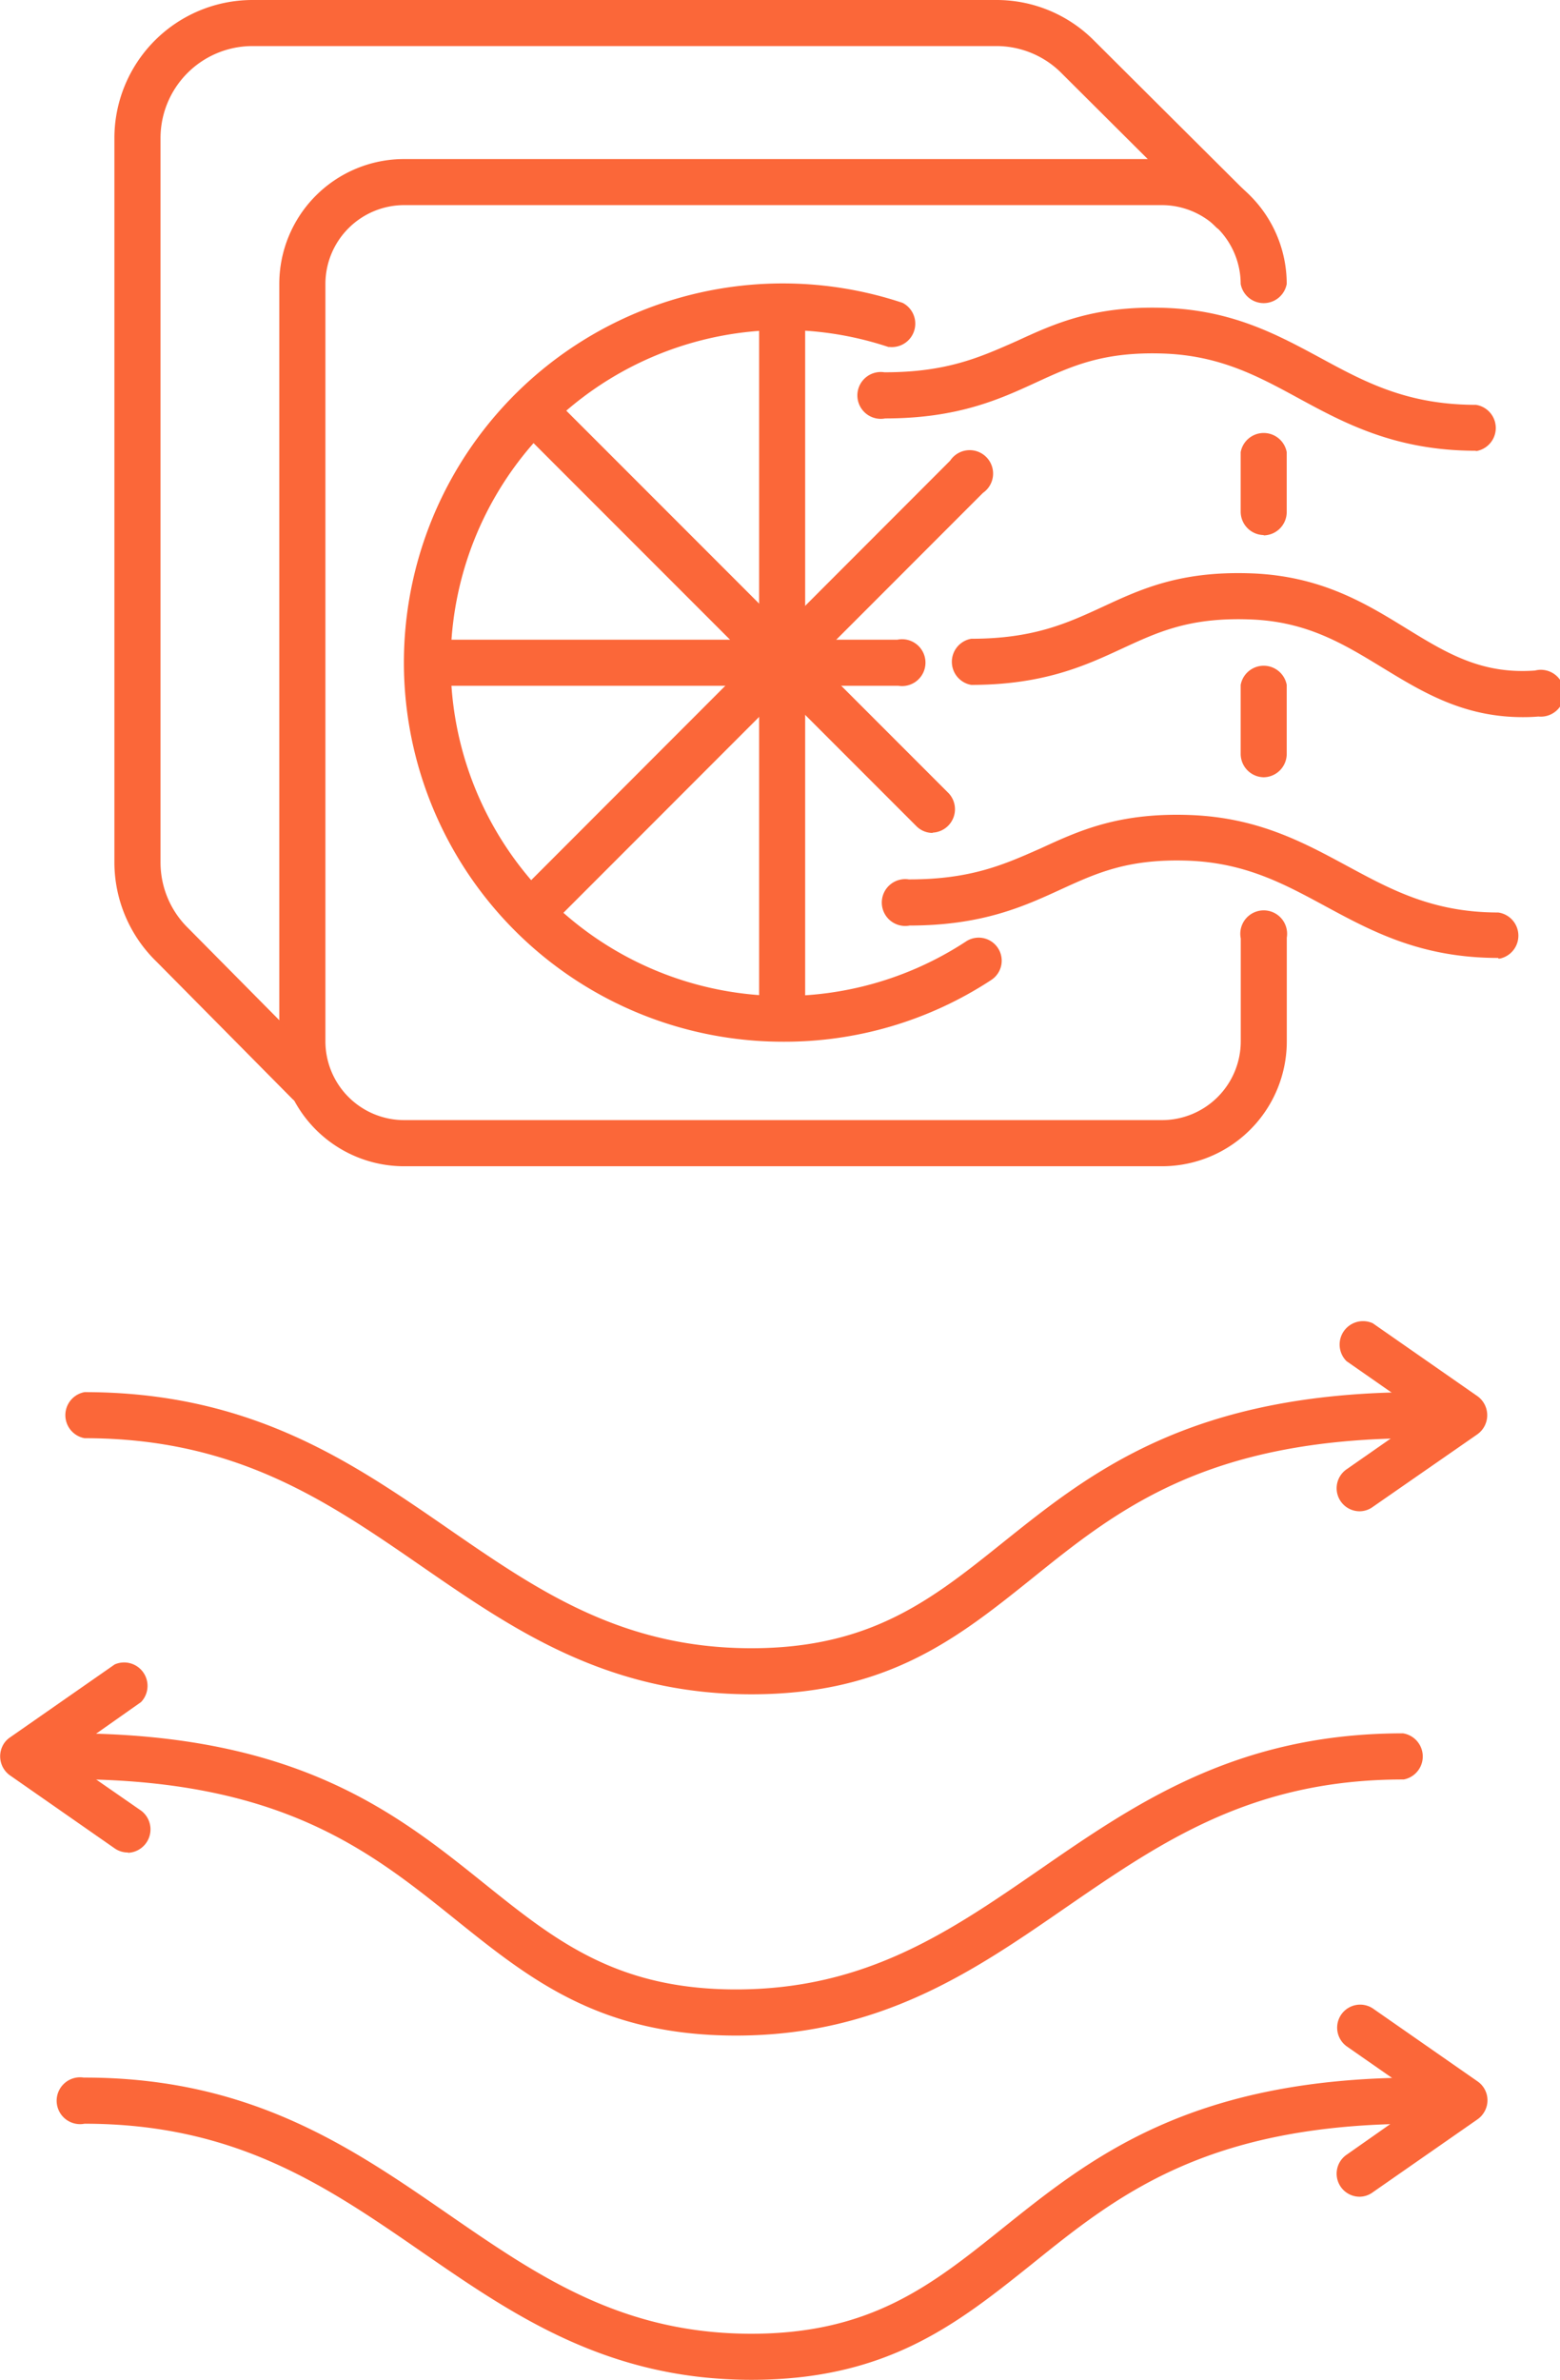
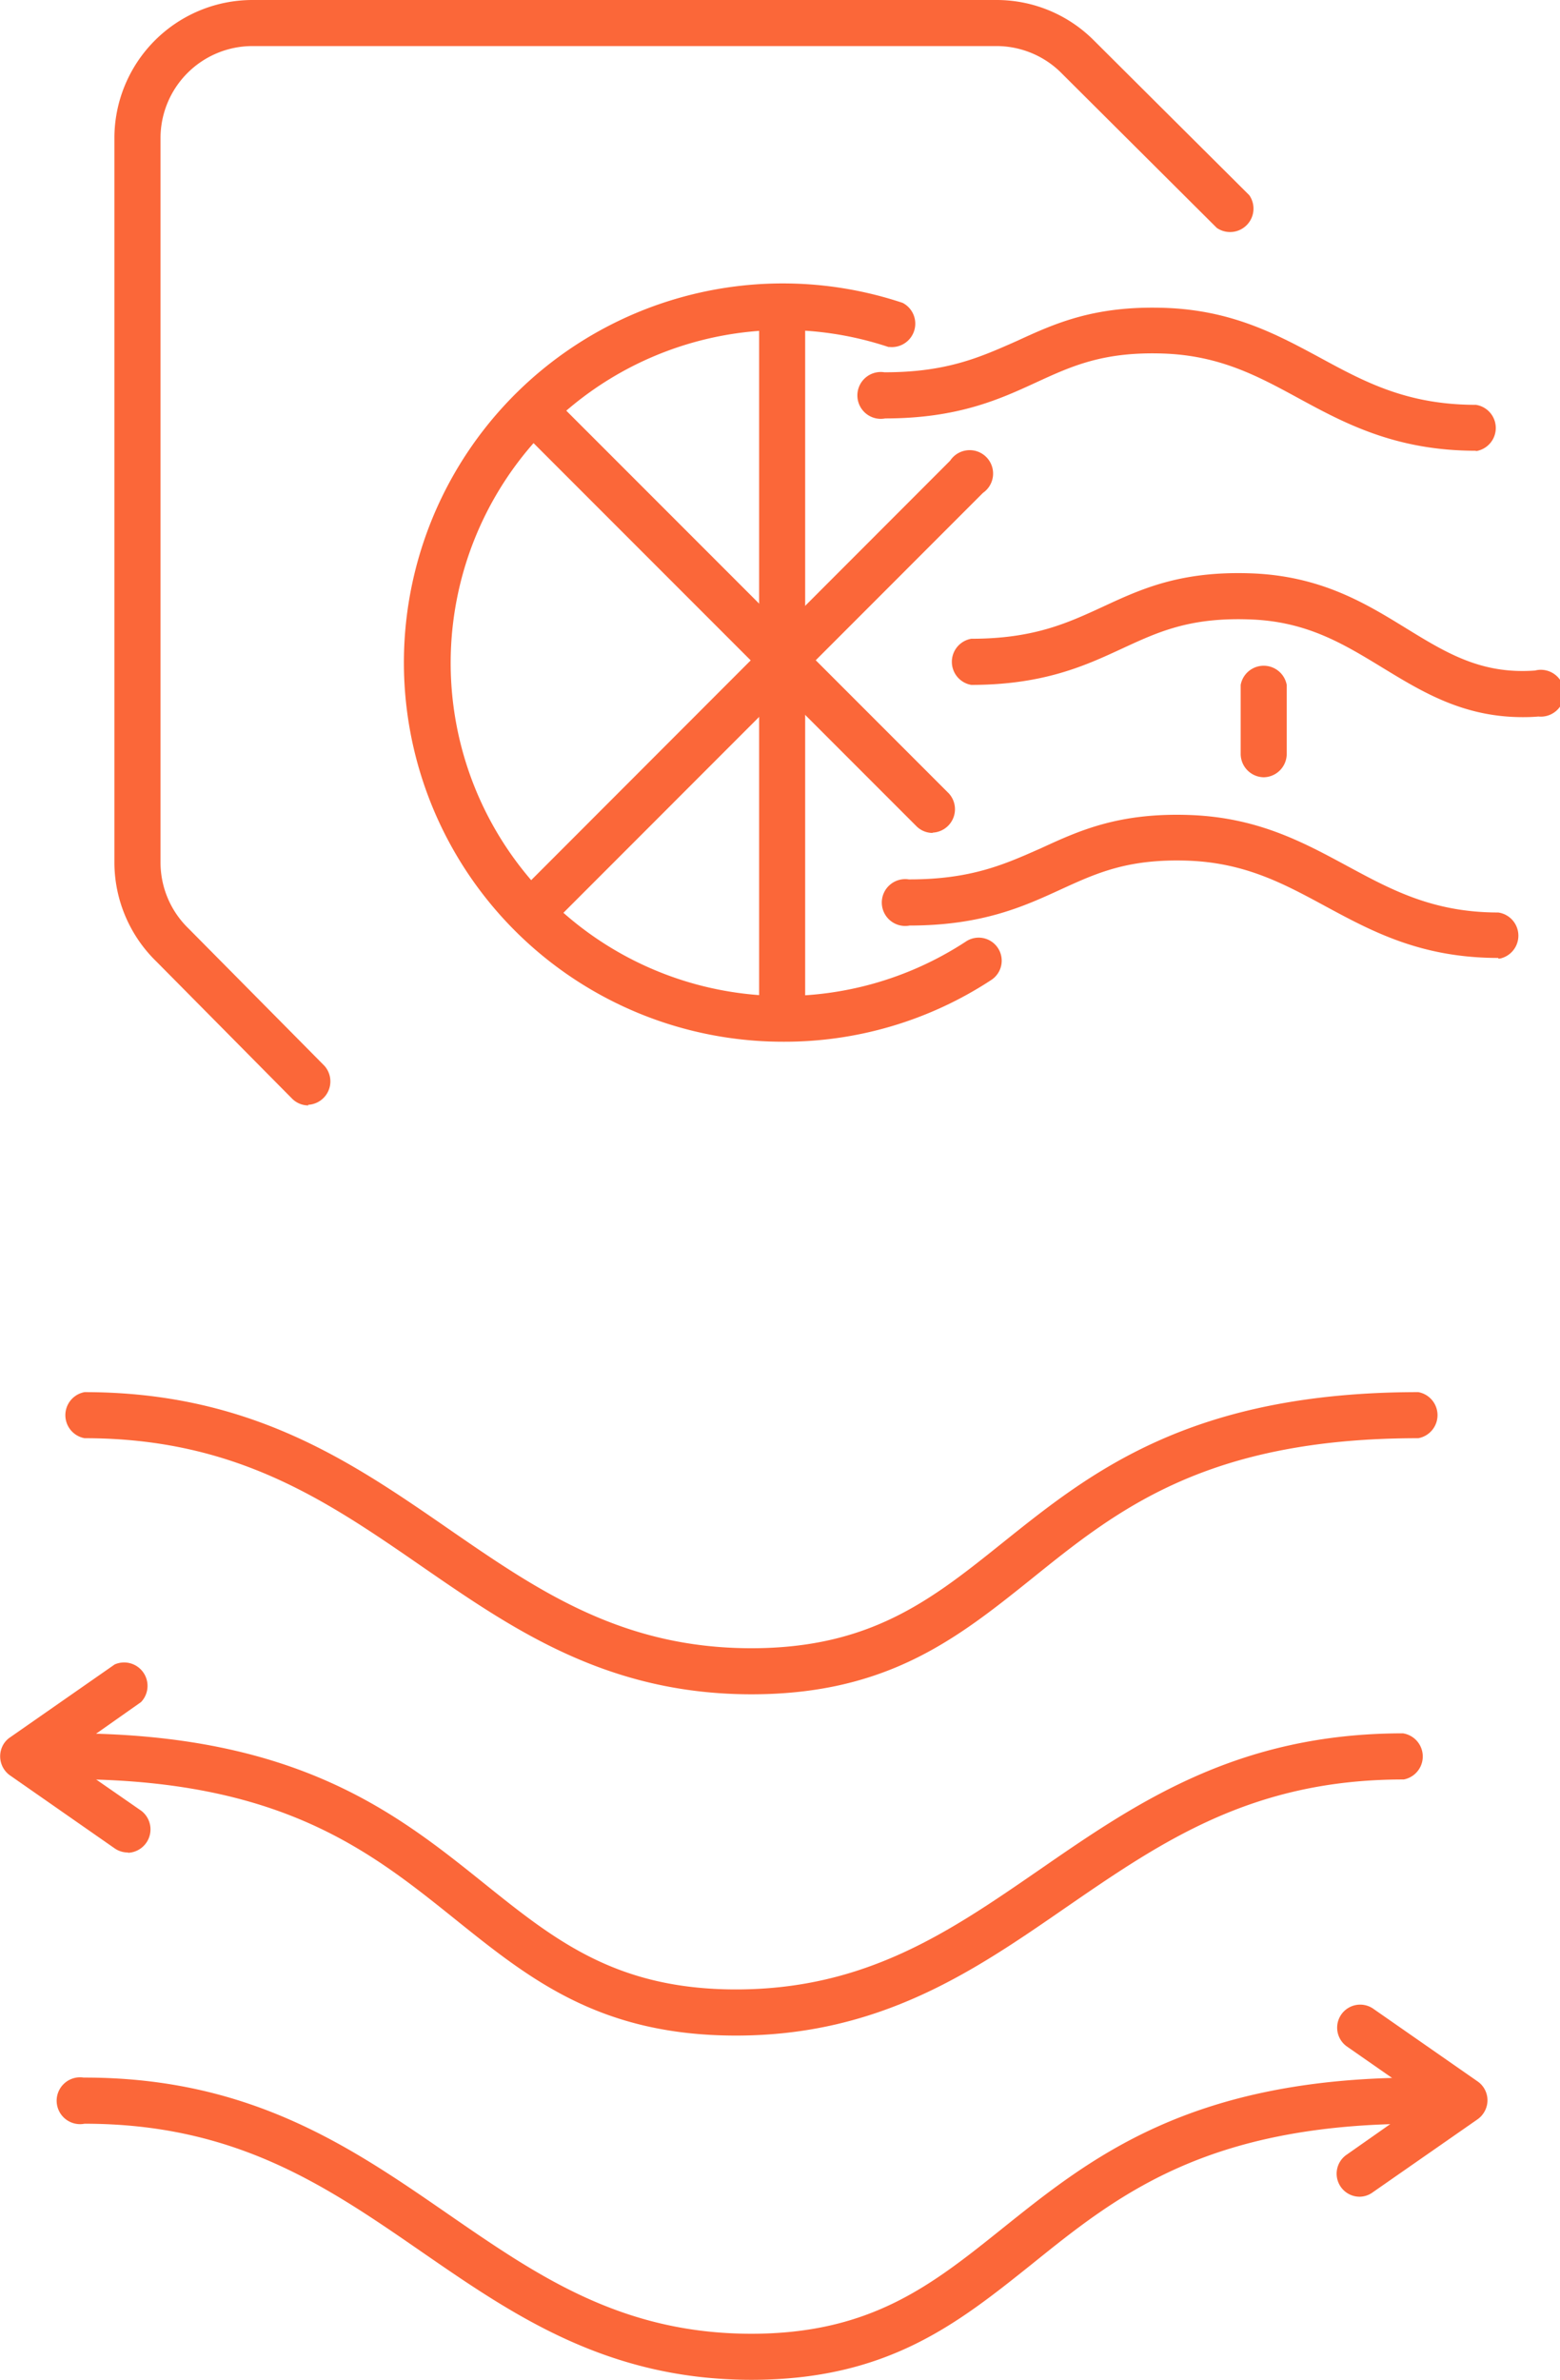
<svg xmlns="http://www.w3.org/2000/svg" viewBox="0 0 199.91 304.8">
  <defs>
    <style>.cls-1{fill:#fb6739;}</style>
  </defs>
  <g id="Ebene_2" data-name="Ebene 2">
    <g id="Layer_1" data-name="Layer 1">
      <g id="Gruppe_938" data-name="Gruppe 938">
        <g id="Gruppe_936" data-name="Gruppe 936">
          <path id="Pfad_496" data-name="Pfad 496" class="cls-1" d="M96.3,217c-18.5,0-30.53-8.3-42.16-16.32-12.28-8.48-23.88-16.48-43.31-16.48a3,3,0,0,1,0-5.9c21.27,0,34.18,8.9,46.66,17.52,11.39,7.86,22.15,15.28,38.8,15.28,15.36,0,23.17-6.28,32.23-13.54,11.25-9,24-19.26,53.24-19.26a3,3,0,0,1,0,5.9c-27.16,0-38.54,9.13-49.55,18C122.71,209.81,113.73,217,96.3,217Z" />
-           <path id="Pfad_497" data-name="Pfad 497" class="cls-1" d="M174.24,193.56a2.95,2.95,0,0,1-1.69-5.37l9.95-6.93-9.95-6.93a3,3,0,0,1,3.37-4.85l13.43,9.35a3,3,0,0,1,0,4.85L175.92,193A2.89,2.89,0,0,1,174.24,193.56Z" />
          <path id="Pfad_498" data-name="Pfad 498" class="cls-1" d="M96.3,304.8c-18.5,0-30.53-8.3-42.16-16.32C41.86,280,30.26,272,10.83,272a3,3,0,1,1-.11-5.91h.11c21.27,0,34.18,8.91,46.66,17.53,11.39,7.85,22.15,15.28,38.8,15.28,15.36,0,23.17-6.28,32.23-13.54,11.25-9,24-19.27,53.24-19.27a3,3,0,0,1,0,5.91c-27.16,0-38.54,9.13-49.55,18C122.71,297.59,113.73,304.8,96.3,304.8Z" />
          <path id="Pfad_499" data-name="Pfad 499" class="cls-1" d="M174.24,281.35a2.95,2.95,0,0,1-1.69-5.37L182.5,269l-9.95-6.93a2.95,2.95,0,0,1,3.37-4.84l13.43,9.35a2.94,2.94,0,0,1,.73,4.11,2.85,2.85,0,0,1-.73.74l-13.43,9.35A2.89,2.89,0,0,1,174.24,281.35Z" />
          <path id="Pfad_500" data-name="Pfad 500" class="cls-1" d="M94.32,260.71c-17.43,0-26.41-7.21-35.92-14.84-11-8.83-22.38-18-49.55-18A3,3,0,1,1,8.74,222h.11c29.24,0,42,10.24,53.25,19.27C71.15,248.53,79,254.8,94.32,254.8c16.66,0,27.41-7.42,38.8-15.27,12.48-8.62,25.4-17.53,46.67-17.53a3,3,0,0,1,.1,5.91h-.1c-19.43,0-31,8-43.32,16.48C124.85,252.41,112.82,260.71,94.32,260.71Z" />
          <path id="Pfad_501" data-name="Pfad 501" class="cls-1" d="M16.38,237.26a2.92,2.92,0,0,1-1.69-.53L1.27,227.38a3,3,0,0,1-.74-4.11,2.89,2.89,0,0,1,.74-.74l13.42-9.35A3,3,0,0,1,18.07,218h0L8.12,225l10,6.93a3,3,0,0,1-1.69,5.37Z" />
        </g>
        <g id="Gruppe_937" data-name="Gruppe 937">
-           <path id="Pfad_502" data-name="Pfad 502" class="cls-1" d="M148.89,149.37H51.79a16,16,0,0,1-16-16v-97a16,16,0,0,1,16-16h97.1a16,16,0,0,1,16,16,3,3,0,0,1-5.9,0,10.12,10.12,0,0,0-10.1-10.1H51.79A10.11,10.11,0,0,0,41.7,36.37v97a10.1,10.1,0,0,0,10.09,10.09h97.1A10.1,10.1,0,0,0,159,133.37V120.19a3,3,0,1,1,5.9-.1v13.28A16,16,0,0,1,148.89,149.37Z" />
          <path id="Pfad_503" data-name="Pfad 503" class="cls-1" d="M161.94,99.55a3,3,0,0,1-2.95-3h0V87.72a3,3,0,0,1,5.9,0V96.6A3,3,0,0,1,161.94,99.55Z" />
-           <path id="Pfad_504" data-name="Pfad 504" class="cls-1" d="M161.94,68.53a3,3,0,0,1-2.95-3h0V57.91a3,3,0,0,1,5.9,0v7.66a3,3,0,0,1-2.95,3Z" />
          <path id="Pfad_505" data-name="Pfad 505" class="cls-1" d="M39.53,141.58a2.94,2.94,0,0,1-2.1-.87L20.05,123.16a17.75,17.75,0,0,1-5.39-12.7V17.68A17.7,17.7,0,0,1,32.34,0h95.35A17.6,17.6,0,0,1,140,5l0,0,20.09,20a3,3,0,0,1-4.16,4.19L135.85,9.19a11.77,11.77,0,0,0-8.16-3.29H32.34A11.79,11.79,0,0,0,20.57,17.68v92.78a11.78,11.78,0,0,0,3.6,8.47l0,0,17.4,17.57a3,3,0,0,1-2.1,5Z" />
          <path id="Pfad_506" data-name="Pfad 506" class="cls-1" d="M100.34,133.42a48.56,48.56,0,1,1,15.33-94.63A3,3,0,0,1,114,44.44l-.15,0a42.65,42.65,0,1,0,9.91,76.16,2.95,2.95,0,1,1,3.24,4.93A48.26,48.26,0,0,1,100.34,133.42Z" />
          <path id="Pfad_507" data-name="Pfad 507" class="cls-1" d="M100.28,132.12a3,3,0,0,1-3-3h0v-89a3,3,0,0,1,5.9,0v89A3,3,0,0,1,100.28,132.12Z" />
-           <path id="Pfad_508" data-name="Pfad 508" class="cls-1" d="M115,87.83H55.6a3,3,0,1,1-.11-5.9H115a3,3,0,1,1,.11,5.9Z" />
          <path id="Pfad_509" data-name="Pfad 509" class="cls-1" d="M119.52,106.68a2.94,2.94,0,0,1-2.08-.86L66.68,55.06a3,3,0,0,1,4.18-4.17l50.75,50.75a3,3,0,0,1-2.09,5Z" />
          <path id="Pfad_510" data-name="Pfad 510" class="cls-1" d="M68.77,119.12a3,3,0,0,1-2.09-5L121.76,59A3,3,0,1,1,126,63.1l-.08.07L70.86,118.25A3,3,0,0,1,68.77,119.12Z" />
          <path id="Pfad_511" data-name="Pfad 511" class="cls-1" d="M189.09,57.73c-10.3,0-16.9-3.58-22.73-6.75-5.17-2.81-10.06-5.46-17.32-5.7-7.65-.25-11.65,1.58-16.28,3.71s-10,4.6-19.32,4.6a3,3,0,1,1-.11-5.91h.11c8,0,12.31-2,16.85-4,4.87-2.24,9.9-4.55,18.94-4.25,8.66.29,14.4,3.4,20,6.42,5.71,3.1,11.11,6,19.91,6a3,3,0,0,1,.11,5.91h-.11Z" />
          <path id="Pfad_512" data-name="Pfad 512" class="cls-1" d="M195.14,91.85c-7.59,0-12.83-3.2-17.92-6.3s-9.8-6-17.16-6.22c-7.64-.26-11.64,1.6-16.27,3.74s-10,4.65-19.33,4.65a3,3,0,0,1,0-5.91c8,0,12.31-2,16.85-4.09,4.87-2.26,9.9-4.6,18.95-4.29s14.82,3.9,20,7.08,9.62,5.87,16.45,5.37a3,3,0,1,1,.43,5.89h0C196.48,91.83,195.8,91.85,195.14,91.85Z" />
          <path id="Pfad_513" data-name="Pfad 513" class="cls-1" d="M192,122.69c-9.9,0-16.17-3.39-22.24-6.67-5.27-2.85-10.25-5.54-17.59-5.79-7.66-.25-11.65,1.59-16.28,3.71s-10,4.6-19.32,4.6a3,3,0,1,1-.11-5.91h.11c8,0,12.31-2,16.85-4,4.87-2.24,9.9-4.55,18.94-4.25,8.73.29,14.56,3.45,20.2,6.49s11,6,19.44,6a3,3,0,0,1,.22,5.9H192Z" />
        </g>
      </g>
    </g>
  </g>
</svg>